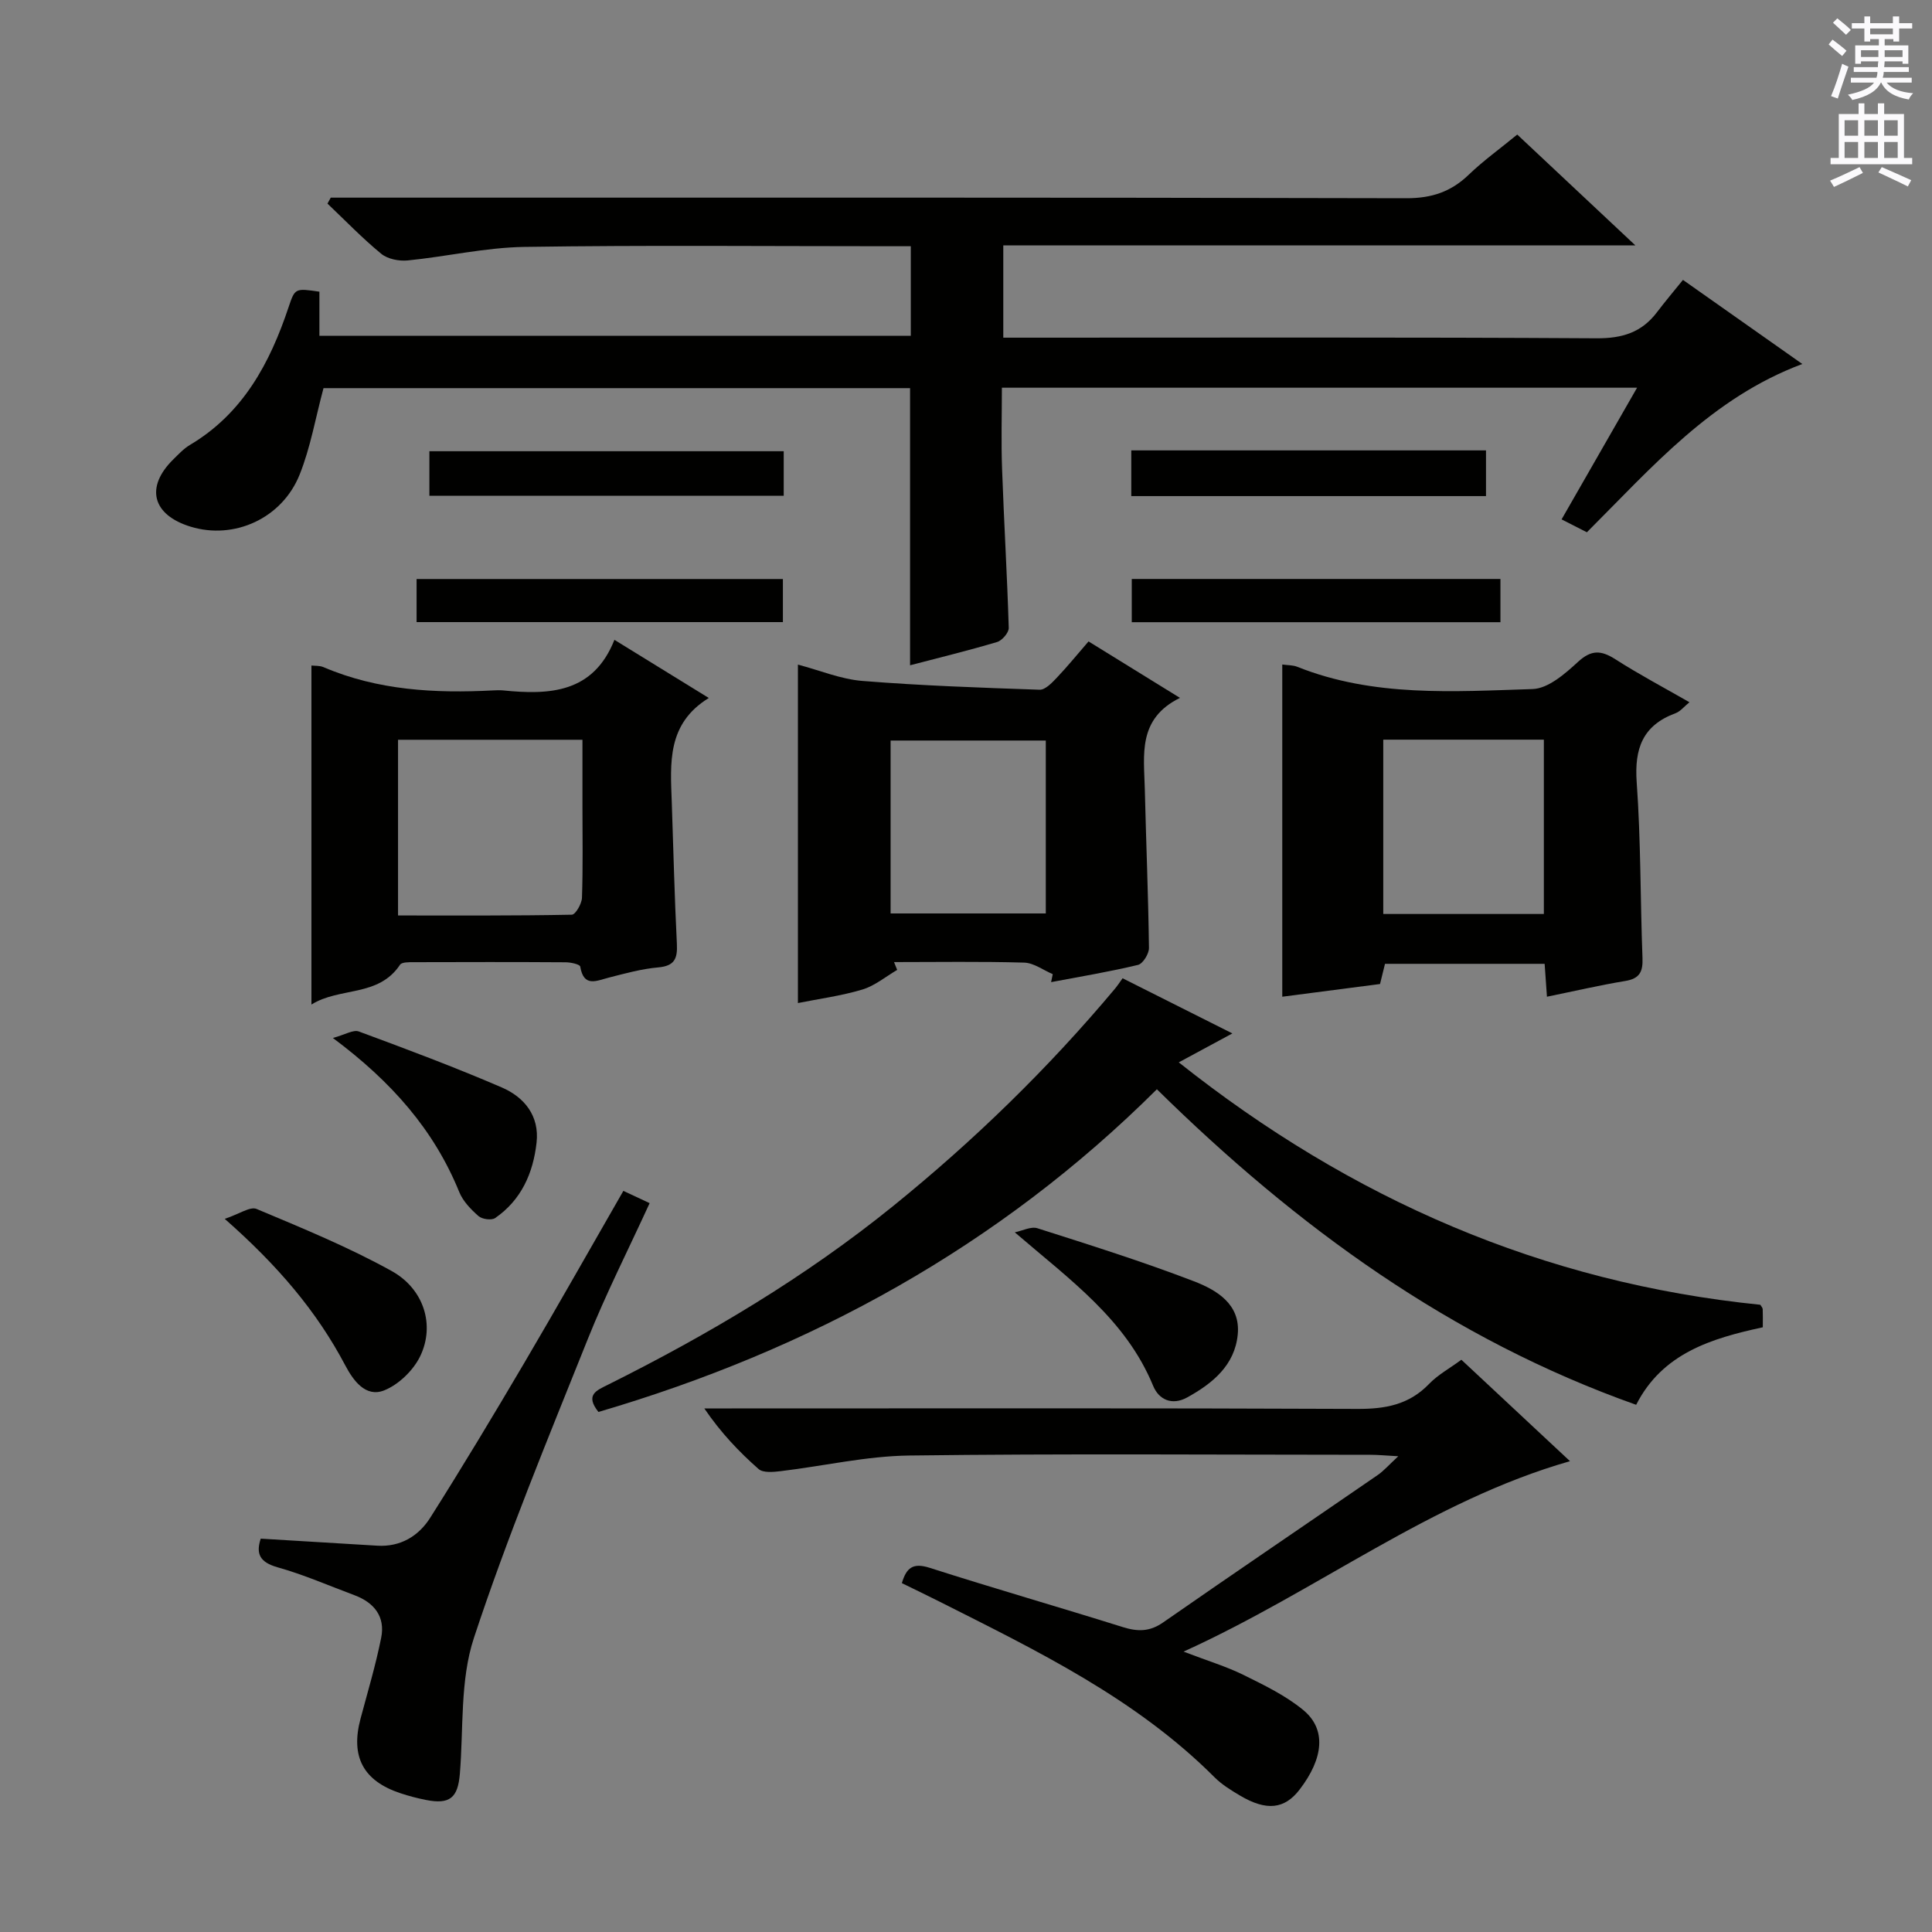
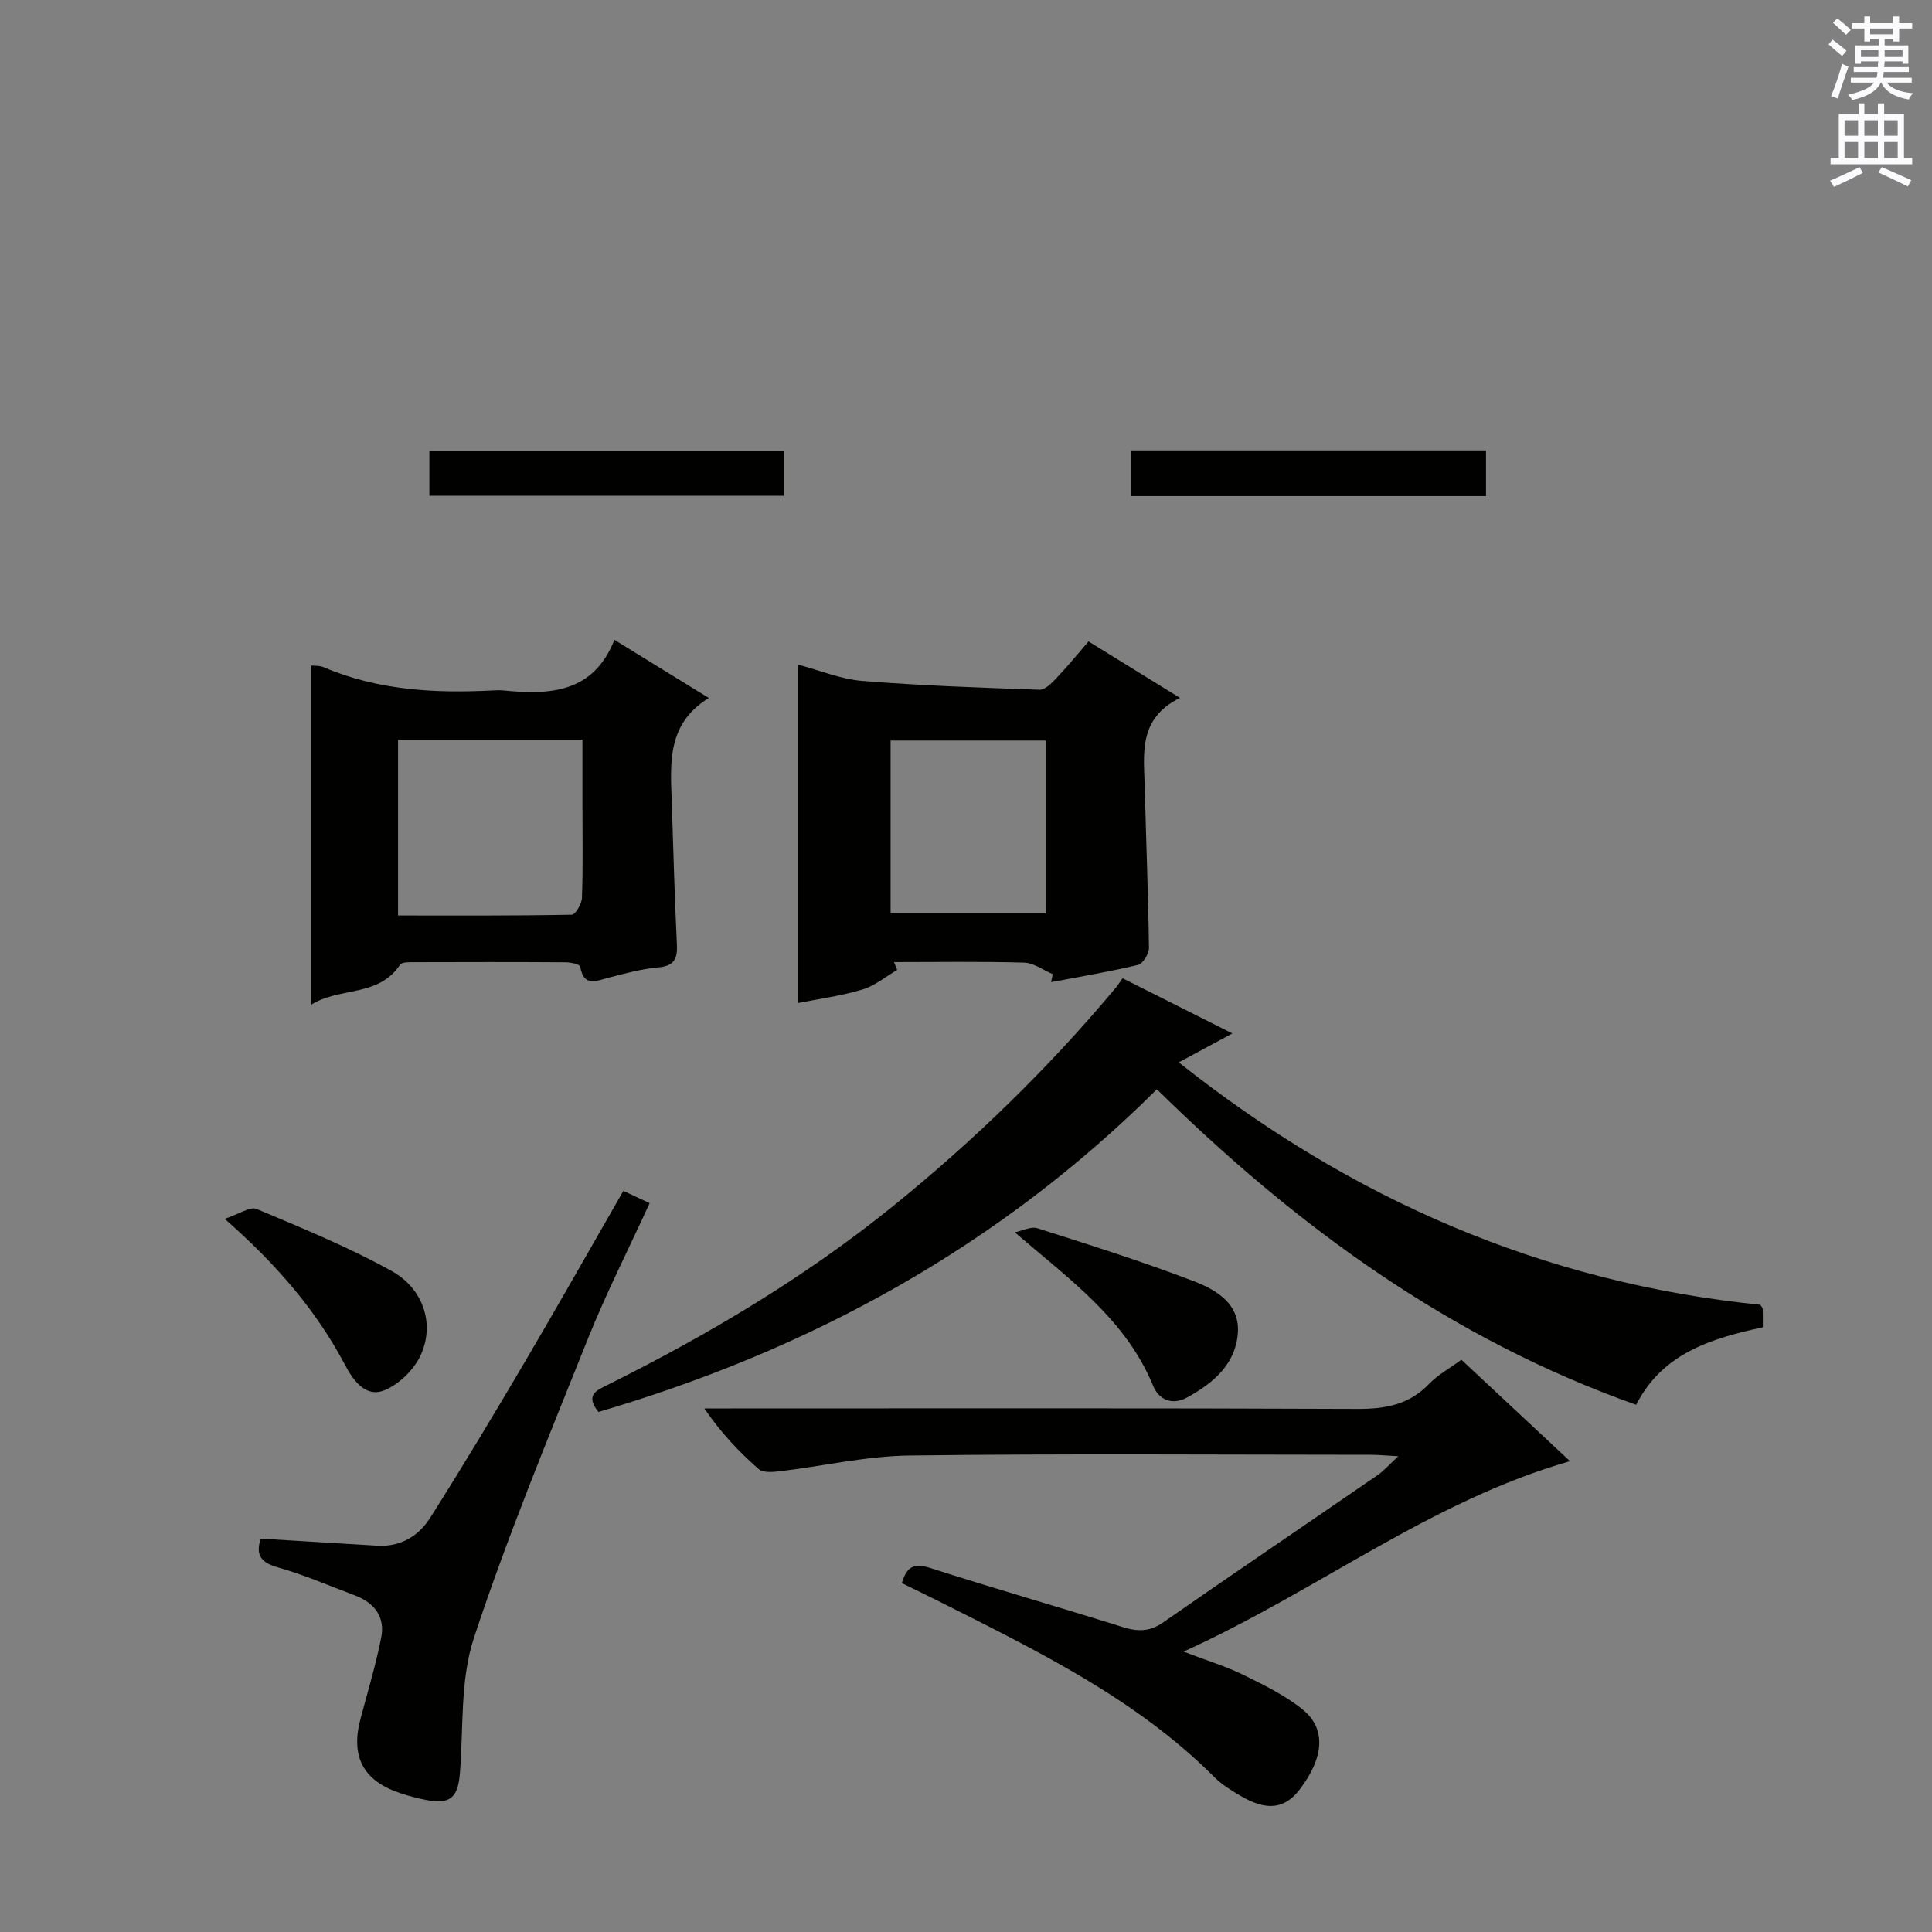
<svg xmlns="http://www.w3.org/2000/svg" enable-background="new 0 0 400 400" viewBox="0 0 400 400">
  <rect x="0" y="0" width="400" height="400" fill="#808080" stroke="none" />
  <g fill="#010100">
-     <path d="m328.55 110.2c-1.7-.87-3.3-1.68-5.24-2.67 5.2-9.08 10.28-17.94 15.63-27.26-44.04 0-87.43 0-131.51 0 0 5.63-.17 11.26.04 16.86.39 10.96 1.05 21.9 1.38 32.86.03.99-1.37 2.62-2.41 2.93-6.01 1.79-12.11 3.27-18.02 4.82 0-19.15 0-38.08 0-57.38-40.49 0-81.18 0-121.44 0-1.66 6.16-2.69 12.27-4.94 17.89-3.65 9.12-13.58 13.54-22.55 10.8-7.98-2.43-9.47-8.2-3.59-13.96 1.07-1.05 2.12-2.19 3.39-2.95 11.01-6.53 16.58-16.93 20.46-28.55 1.32-3.94 1.35-3.93 6.38-3.2v9.14h122.44c0-5.85 0-11.77 0-18.55-1.54 0-3.27 0-5.01 0-24.99 0-49.99-.24-74.98.14-8.06.12-16.09 2-24.16 2.8-1.79.18-4.15-.28-5.48-1.37-3.92-3.22-7.46-6.9-11.14-10.4.23-.41.45-.82.68-1.23h5.76c72.31 0 144.62-.06 216.93.12 5.23.01 9.23-1.32 12.92-4.87 2.98-2.87 6.37-5.3 10.04-8.31 7.97 7.47 15.78 14.81 24.46 22.95-44.24 0-87.4 0-130.87 0v19.1h5.87c38.99 0 77.98-.11 116.96.13 5.31.03 9.31-1.2 12.48-5.36 1.71-2.25 3.53-4.41 5.41-6.73 8.75 6.16 16.46 11.6 24.71 17.41-18.77 7.01-31.17 21.43-44.6 34.84z" />
    <path d="m244.05 219.95c35.73 28.37 75.43 45.64 120.41 50.19.2.35.47.62.49.9.05 1.14.02 2.29.02 3.76-10.62 2.3-20.78 5.35-26.22 16.05-38.38-13.61-70.24-36.81-99.23-65.33-32.74 32.6-71.79 53.95-115.62 66.81-2.82-3.55-.39-4.46 1.94-5.62 20.89-10.42 40.88-22.29 59.07-37.01 16.74-13.55 32.11-28.5 45.94-45.01.53-.63.98-1.34 1.57-2.15 7.58 3.81 14.75 7.41 22.73 11.42-4.09 2.2-7.33 3.95-11.1 5.99z" />
    <path d="m302.56 281.52c7.5 7 14.88 13.89 22.49 21-28.9 8.27-52.17 26.8-80.01 39.43 5.03 1.93 8.88 3.08 12.42 4.83 4.29 2.12 8.72 4.26 12.37 7.27 4.81 3.97 4.22 9.97-.76 16.46-3.12 4.07-6.86 4.49-12.36 1.23-1.85-1.1-3.76-2.27-5.26-3.78-16.31-16.32-36.72-26.17-56.93-36.36-2.52-1.27-5.06-2.49-7.8-3.83.94-3.18 2.29-4.28 5.76-3.17 13.27 4.25 26.68 8.1 39.98 12.27 3.07.96 5.55.99 8.35-.96 14.74-10.26 29.61-20.32 44.4-30.5 1.3-.89 2.36-2.13 4.29-3.91-2.6-.14-4.17-.3-5.75-.3-31.83-.01-63.66-.26-95.49.15-8.89.11-17.76 2.18-26.65 3.24-1.51.18-3.61.38-4.55-.44-4.07-3.58-7.82-7.53-11.24-12.55h5.68c43.16 0 86.32-.09 129.48.1 5.81.03 10.74-.85 14.9-5.18 1.82-1.89 4.23-3.19 6.68-5z" />
-     <path d="m265.48 137.58c1.13.16 2.2.11 3.1.47 15.79 6.31 32.35 5.13 48.73 4.61 3.22-.1 6.72-3.16 9.39-5.62 2.78-2.56 4.8-2.42 7.74-.55 4.89 3.13 10.04 5.86 15.34 8.9-1.11.9-1.87 1.9-2.87 2.27-6.8 2.51-8.55 7.29-8.05 14.3.87 12.1.74 24.27 1.2 36.4.11 2.83-.59 4.25-3.56 4.74-5.34.88-10.63 2.12-16.22 3.26-.17-2.49-.31-4.45-.48-6.81-10.93 0-21.82 0-33.05 0-.3 1.2-.64 2.58-1.03 4.18-6.64.86-13.35 1.74-20.24 2.63 0-23.08 0-45.77 0-68.78zm20.91 15.56v36.09h33.25c0-12.21 0-24.09 0-36.09-11.14 0-21.92 0-33.25 0z" />
    <path d="m225.37 132.8c6.14 3.79 12.05 7.44 18.93 11.69-8.81 4.33-7.45 11.81-7.28 18.85.26 10.97.72 21.94.86 32.92.02 1.2-1.25 3.26-2.26 3.51-5.94 1.43-11.99 2.43-18 3.57.11-.55.23-1.1.34-1.65-1.97-.84-3.92-2.33-5.91-2.39-8.98-.26-17.96-.11-26.95-.11.22.54.43 1.08.65 1.62-2.4 1.4-4.64 3.3-7.23 4.07-4.38 1.31-8.98 1.92-13.32 2.79 0-23.36 0-46.4 0-70.07 4.5 1.18 8.87 3.02 13.35 3.38 12.2.98 24.45 1.4 36.69 1.82 1.14.04 2.51-1.38 3.48-2.4 2.29-2.41 4.38-4.98 6.65-7.6zm-40.98 56.32h32.13c0-12.21 0-23.94 0-35.8-10.84 0-21.38 0-32.13 0z" />
    <path d="m127.21 132.47c6.73 4.15 12.78 7.87 19.54 12.04-8.72 5.36-7.95 13.52-7.67 21.52.34 9.8.57 19.6 1.06 29.39.15 3.04-.47 4.57-3.86 4.87-3.44.3-6.85 1.25-10.22 2.11-2.59.66-5.2 2.08-5.93-2.28-.08-.47-1.98-.89-3.04-.89-10.49-.07-20.97-.05-31.46-.02-.96 0-2.44-.03-2.81.53-4.47 6.74-12.5 4.58-18.34 8.24 0-23.73 0-46.77 0-70.19.68.08 1.68-.01 2.48.33 11.29 4.83 23.14 5.45 35.17 4.82.66-.03 1.34-.06 2 0 9.63.97 18.7.58 23.08-10.47zm-44.8 20.69v36.38c12.14 0 24.06.07 35.98-.16.76-.01 2.06-2.27 2.1-3.51.22-6.31.1-12.63.1-18.95 0-4.56 0-9.13 0-13.76-13.14 0-25.42 0-38.18 0z" />
    <path d="m53.98 318.56c8.37.51 16.26.99 24.16 1.46 4.81.28 8.55-2.02 10.94-5.8 6.65-10.5 13.06-21.17 19.37-31.88 6.9-11.72 13.59-23.57 20.61-35.78 1.88.88 3.44 1.61 5.44 2.54-4.41 9.63-9.06 18.77-12.85 28.25-8.19 20.47-16.65 40.88-23.54 61.79-2.88 8.74-2.13 18.69-2.9 28.09-.41 4.98-2.06 6.41-7.02 5.43-1.78-.35-3.56-.82-5.28-1.39-7.72-2.56-10.36-7.58-8.27-15.42 1.49-5.58 3.15-11.12 4.28-16.77.88-4.39-1.47-7.3-5.56-8.82-5.28-1.97-10.48-4.25-15.9-5.77-3.65-1.04-4.52-2.76-3.48-5.93z" />
    <path d="m234.22 102.71c0-3.32 0-6.26 0-9.46h73.44v9.46c-24.27 0-48.66 0-73.44 0z" />
    <path d="m162.26 93.42v9.22c-24.43 0-48.74 0-73.36 0 0-2.96 0-5.88 0-9.22z" />
    <path d="m210.1 255.14c1.58-.32 3.36-1.27 4.7-.84 10.85 3.46 21.73 6.88 32.35 10.96 4.72 1.81 9.73 4.74 9.11 11.05-.62 6.35-5.2 10.11-10.46 13.01-3.15 1.74-5.88.46-7.05-2.39-5.68-13.79-17.22-21.95-28.65-31.79z" />
    <path d="m46.53 252.35c3.01-1 5.26-2.61 6.59-2.05 9.45 3.97 19 7.88 27.95 12.84 6.73 3.73 9.01 11.23 5.94 17.62-1.42 2.95-4.46 5.9-7.46 7.1-3.87 1.55-6.44-2.1-8.06-5.16-5.9-11.18-13.9-20.61-24.96-30.35z" />
-     <path d="m234.32 119.87h76.33v8.95c-25.28 0-50.64 0-76.33 0 0-2.9 0-5.78 0-8.95z" />
-     <path d="m86.25 119.88h75.84v8.92c-25.19 0-50.35 0-75.84 0 0-2.96 0-5.95 0-8.92z" />
-     <path d="m68.92 214.9c2.5-.67 4.22-1.77 5.38-1.34 9.93 3.67 19.86 7.39 29.58 11.58 4.66 2.01 7.83 5.86 7.21 11.42-.7 6.32-3.16 11.89-8.57 15.62-.75.52-2.71.25-3.45-.4-1.58-1.39-3.22-3.08-3.99-4.99-5.23-12.86-14-22.83-26.16-31.89z" />
  </g>
  <path d="m378.6 9.2.8-1c.9.7 1.9 1.4 2.9 2.3l-.9 1.1c-1.1-.9-2-1.7-2.8-2.4zm.5 10.7c.9-2.1 1.6-4.3 2.3-6.7.4.2.8.4 1.3.6-.7 2.1-1.5 4.3-2.2 6.6zm.4-15.2.9-.9c1 .8 2 1.6 2.8 2.4l-1 1c-1-.9-1.9-1.8-2.7-2.5zm12.5-1.3h1.2v1.4h2.7v1.1h-2.7v2.7h-1.2v-.5h-1.8v1.3h4.9v3.8h-1.2v-.5h-3.7c0 .4-.1.9-.1 1.2h5.1v1h-5.2c0 .5-.1.9-.2 1.2h6v1h-5.2c1.1 1.3 2.9 2 5.5 2.2-.4.4-.7.8-.9 1.3-2.9-.5-4.8-1.6-5.7-3.5h-.1c-.8 1.7-2.7 2.9-5.9 3.6-.2-.4-.6-.8-.9-1.1 2.8-.6 4.6-1.4 5.4-2.5h-4.8v-1h5.3c.1-.3.2-.7.2-1.2h-4.9v-1h5c0-.4 0-.8.1-1.2h-3.6v.5h-1.2v-3.8h4.9v-1.3h-1.8v.5h-1.2v-2.7h-2.6v-1.1h2.6v-1.4h1.2v1.4h4.7v-1.4zm-6.7 8.4h3.6c0-.4 0-.9 0-1.4h-3.6zm1.9-4.7h4.7v-1.2h-4.7zm6.7 3.3h-3.7v1.4h3.7z" fill="#fbfafc" />
  <path d="m384.7 21.4h1.3v2.2h2.8v-2.2h1.3v2.2h4.1v9.1h1.7v1.3h-16.9v-1.3h1.7v-9.1h4.1v-2.2zm.3 13.2.7 1.2c-1.8.9-3.8 1.9-6 2.9-.2-.4-.5-.8-.8-1.3 2.4-1 4.4-2 6.1-2.8zm-3.1-6.5h2.8v-3.2h-2.8zm0 4.6h2.8v-3.3h-2.8zm4.1-4.6h2.8v-3.2h-2.8zm0 4.6h2.8v-3.3h-2.8zm3.6 1.9c2.1.9 4.1 1.8 6.1 2.7l-.7 1.3c-2.2-1.1-4.2-2-6.1-2.9zm3.3-9.7h-2.8v3.2h2.8zm-2.8 7.8h2.8v-3.3h-2.8z" fill="#fbfafc" />
</svg>